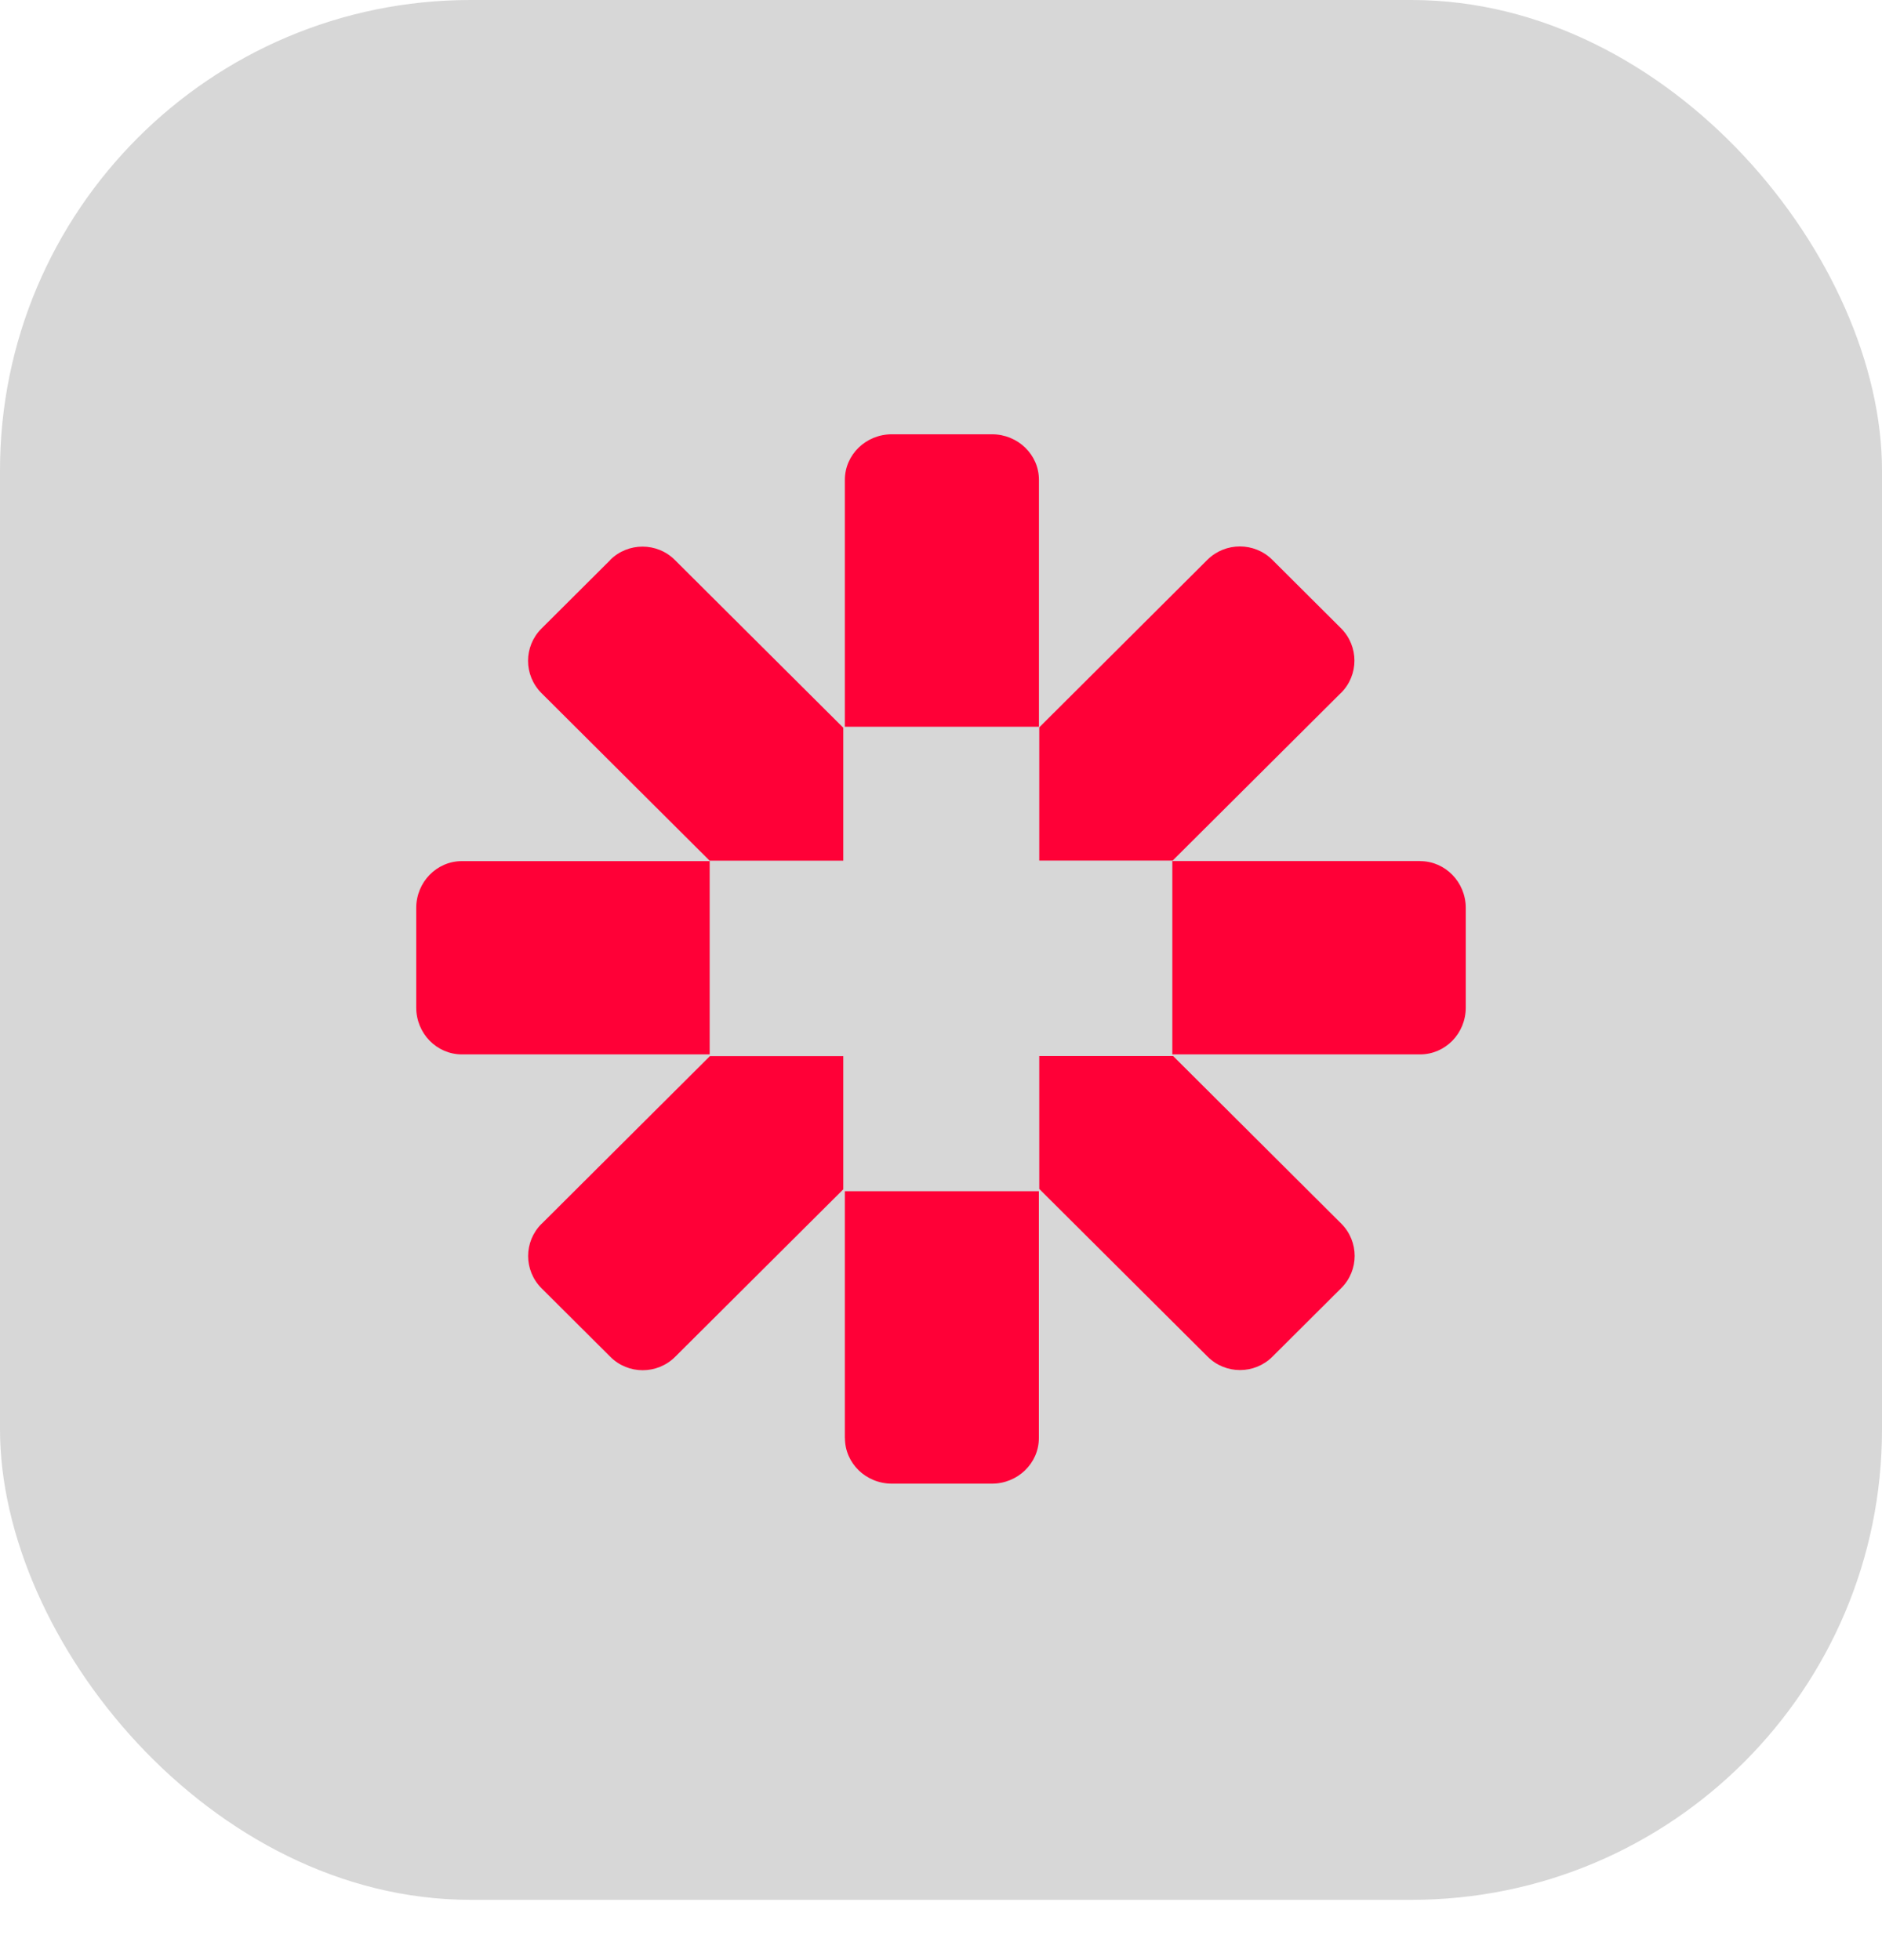
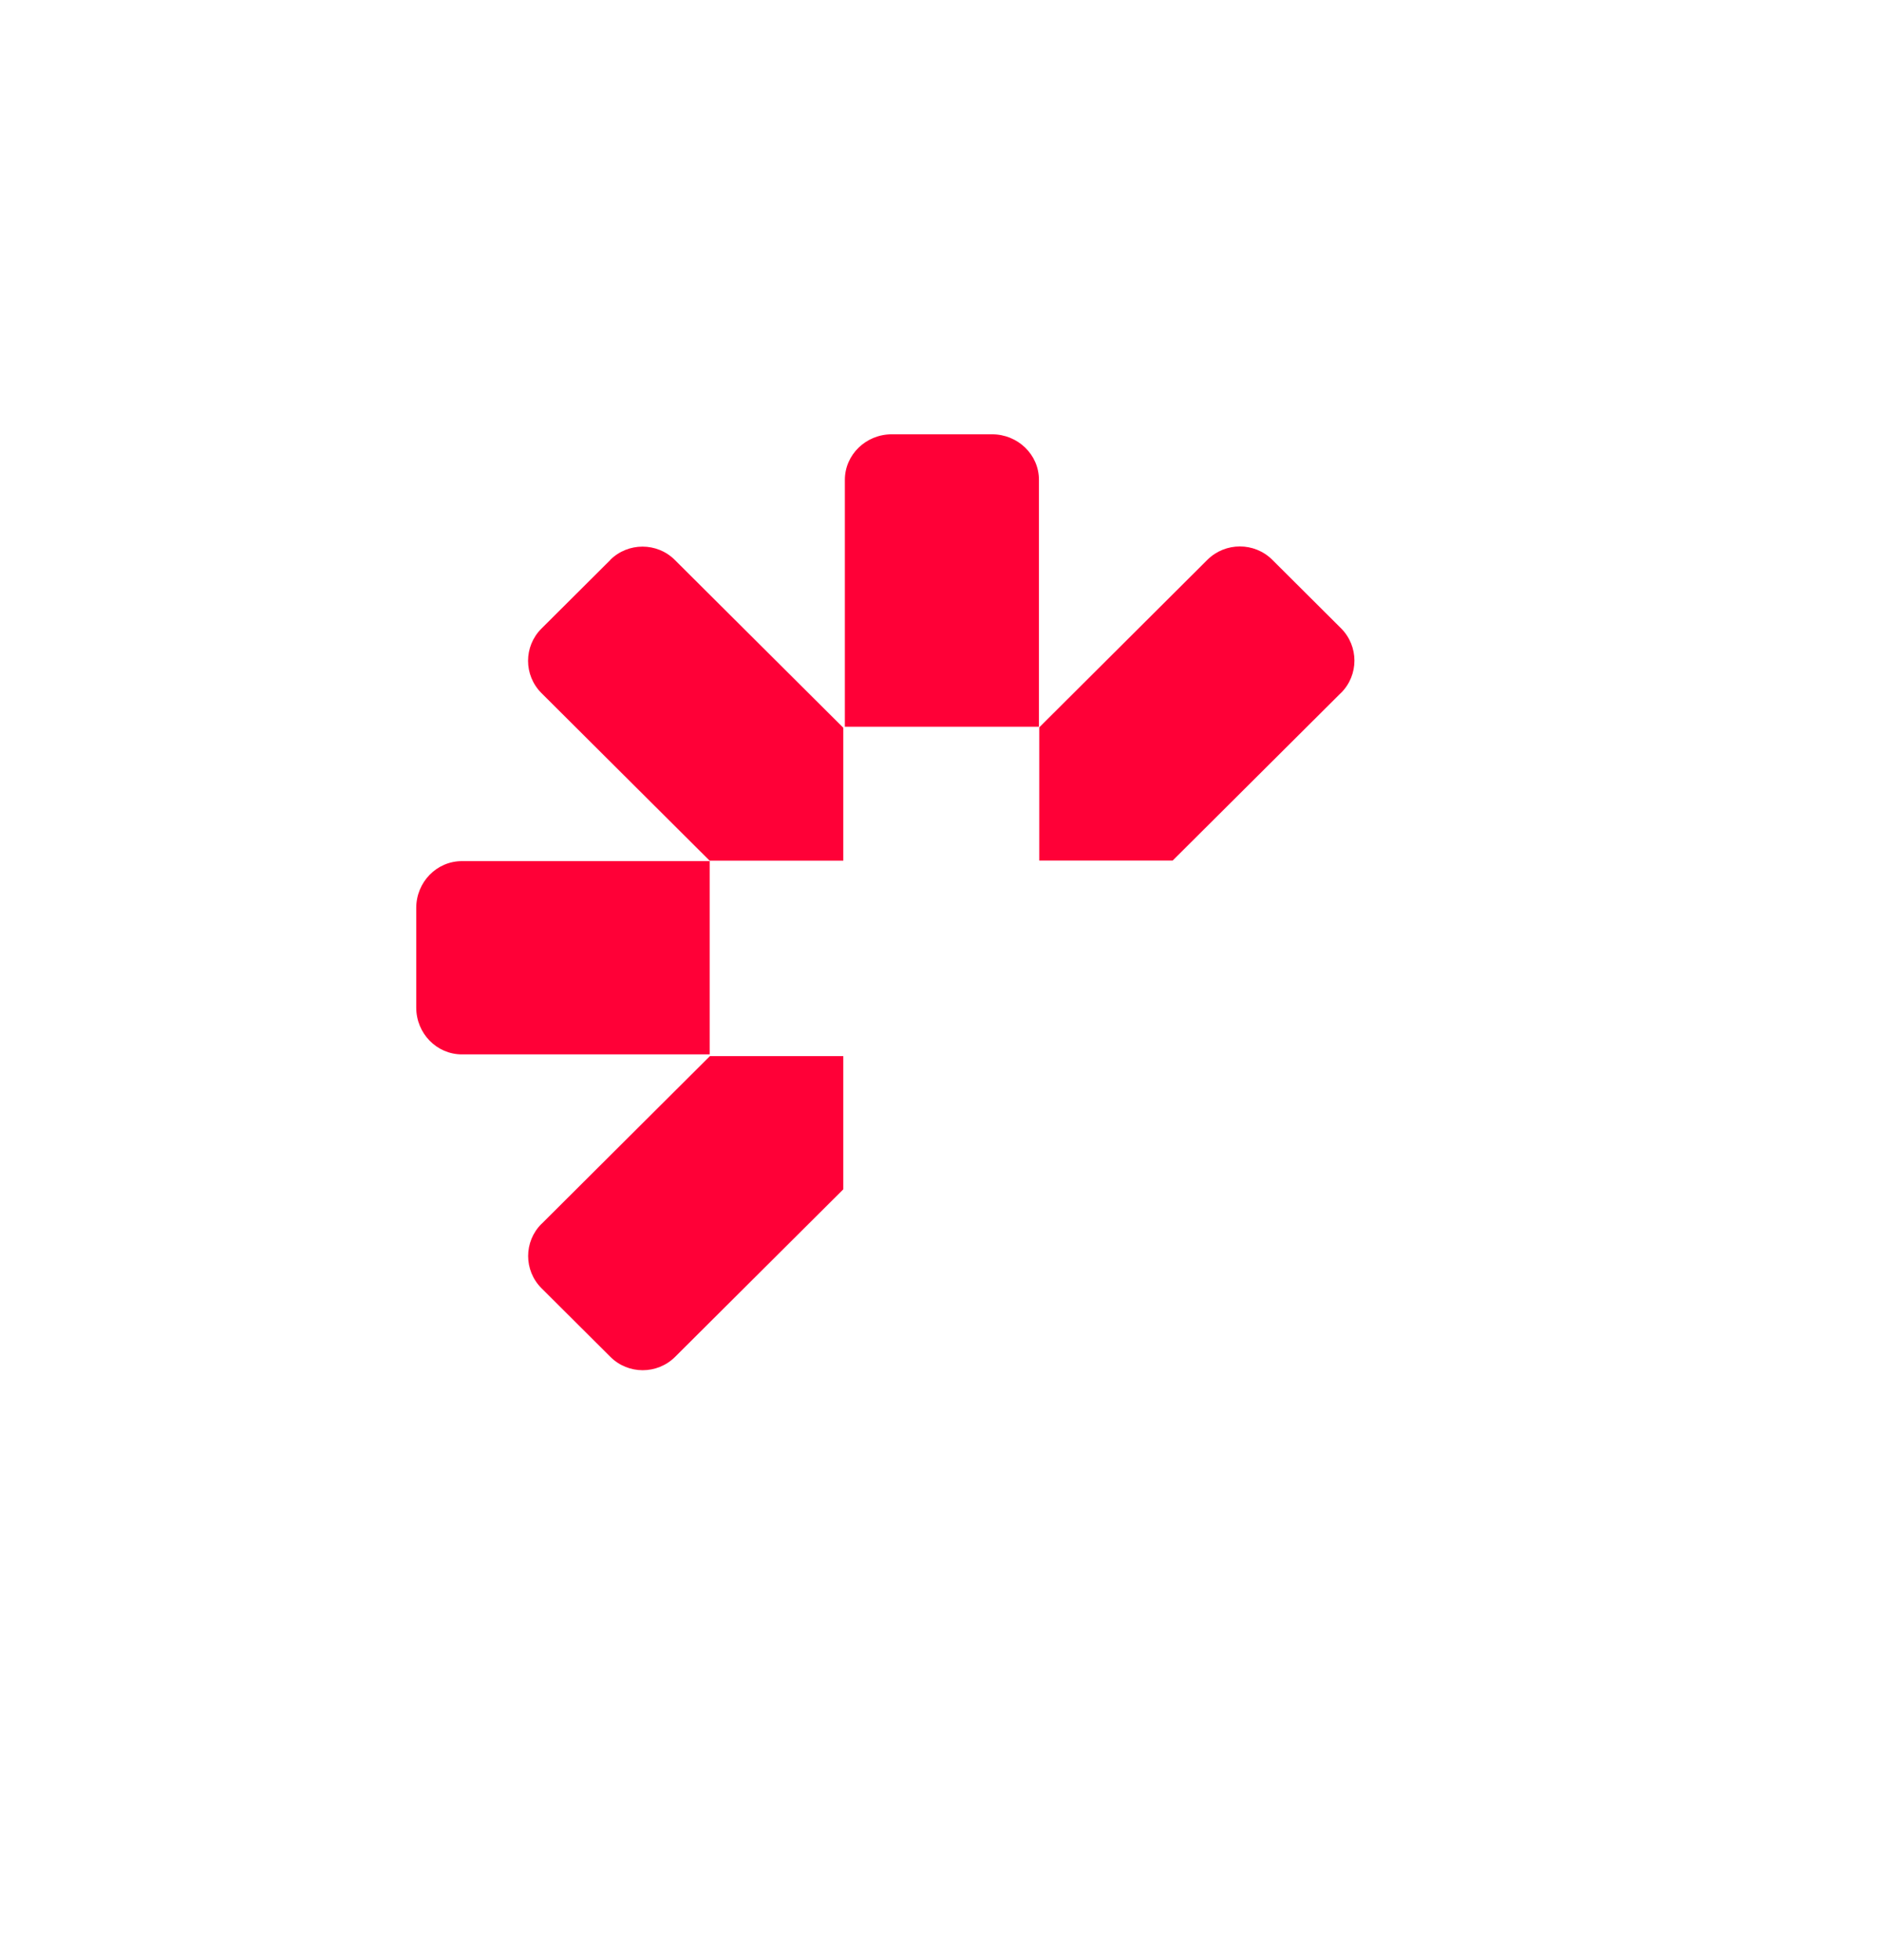
<svg xmlns="http://www.w3.org/2000/svg" width="24" height="25" viewBox="0 0 24 25" fill="none">
-   <rect width="24" height="24.231" rx="6" fill="#D7D7D7" />
  <path d="M17.102 8.837C17.329 8.61 17.329 8.242 17.102 8.014L16.224 7.139C15.996 6.913 15.627 6.913 15.398 7.139L13.253 9.277V10.976H14.954L17.102 8.836V8.837Z" fill="#FF0037" />
-   <path d="M14.958 13.469H13.253V15.164L15.401 17.304C15.628 17.531 15.998 17.531 16.226 17.304L17.104 16.429C17.332 16.202 17.332 15.834 17.104 15.606L14.96 13.469H14.958Z" fill="#FF0037" />
  <path d="M6.906 15.609C6.678 15.835 6.678 16.204 6.906 16.431L7.784 17.306C8.011 17.533 8.381 17.533 8.609 17.306L10.754 15.169V13.47H9.053L6.906 15.61V15.609Z" fill="#FF0037" />
  <path d="M7.783 7.142L6.905 8.017C6.677 8.244 6.677 8.612 6.905 8.84L9.049 10.977H10.754V9.282L8.606 7.142C8.379 6.915 8.009 6.915 7.781 7.142H7.783Z" fill="#FF0037" />
  <path d="M12.649 5.539H11.373C11.043 5.539 10.774 5.799 10.774 6.12V9.269H13.249V6.12C13.249 5.798 12.98 5.539 12.65 5.539H12.649Z" fill="#FF0037" />
  <path d="M9.05 10.983H5.891C5.568 10.983 5.308 11.251 5.308 11.58V12.851C5.308 13.181 5.569 13.448 5.891 13.448H9.05V10.982V10.983Z" fill="#FF0037" />
-   <path d="M18.109 10.982H14.95V13.448H18.109C18.432 13.448 18.692 13.181 18.692 12.851V11.58C18.692 11.251 18.431 10.983 18.109 10.983V10.982Z" fill="#FF0037" />
-   <path d="M10.775 18.342C10.775 18.663 11.043 18.923 11.374 18.923H12.649C12.979 18.923 13.248 18.662 13.248 18.342V15.193H10.774V18.342H10.775Z" fill="#FF0037" />
</svg>